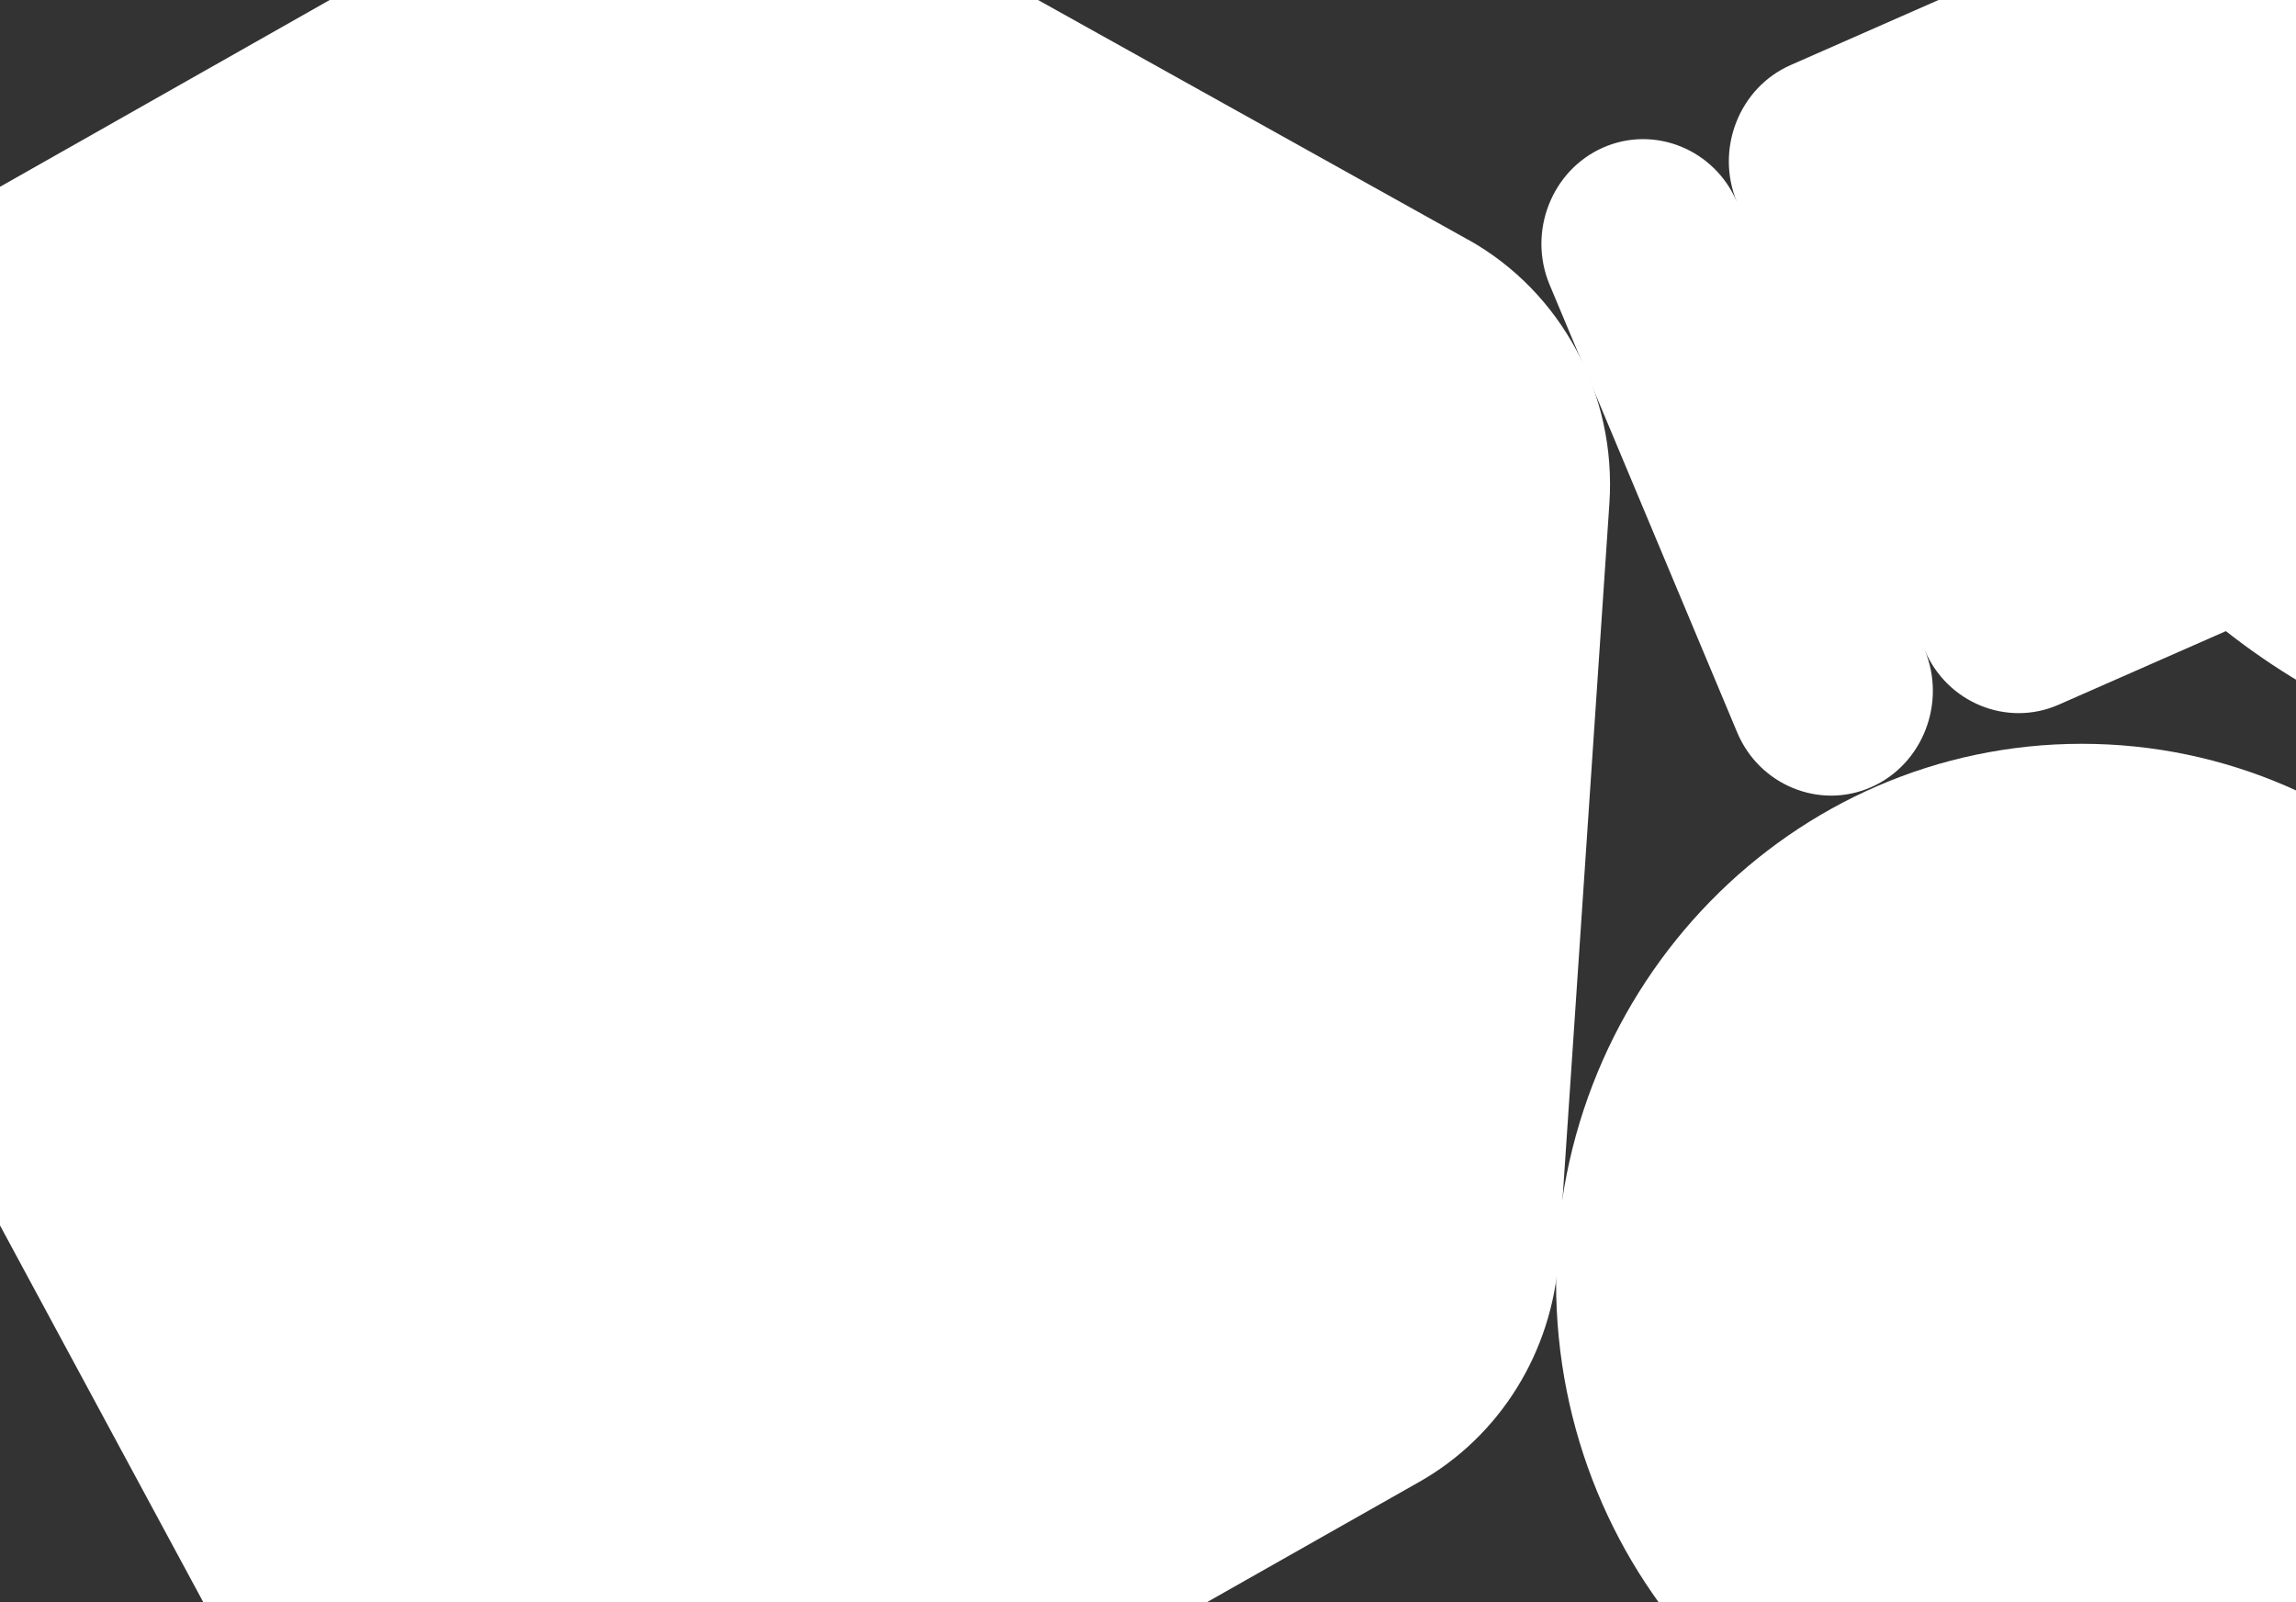
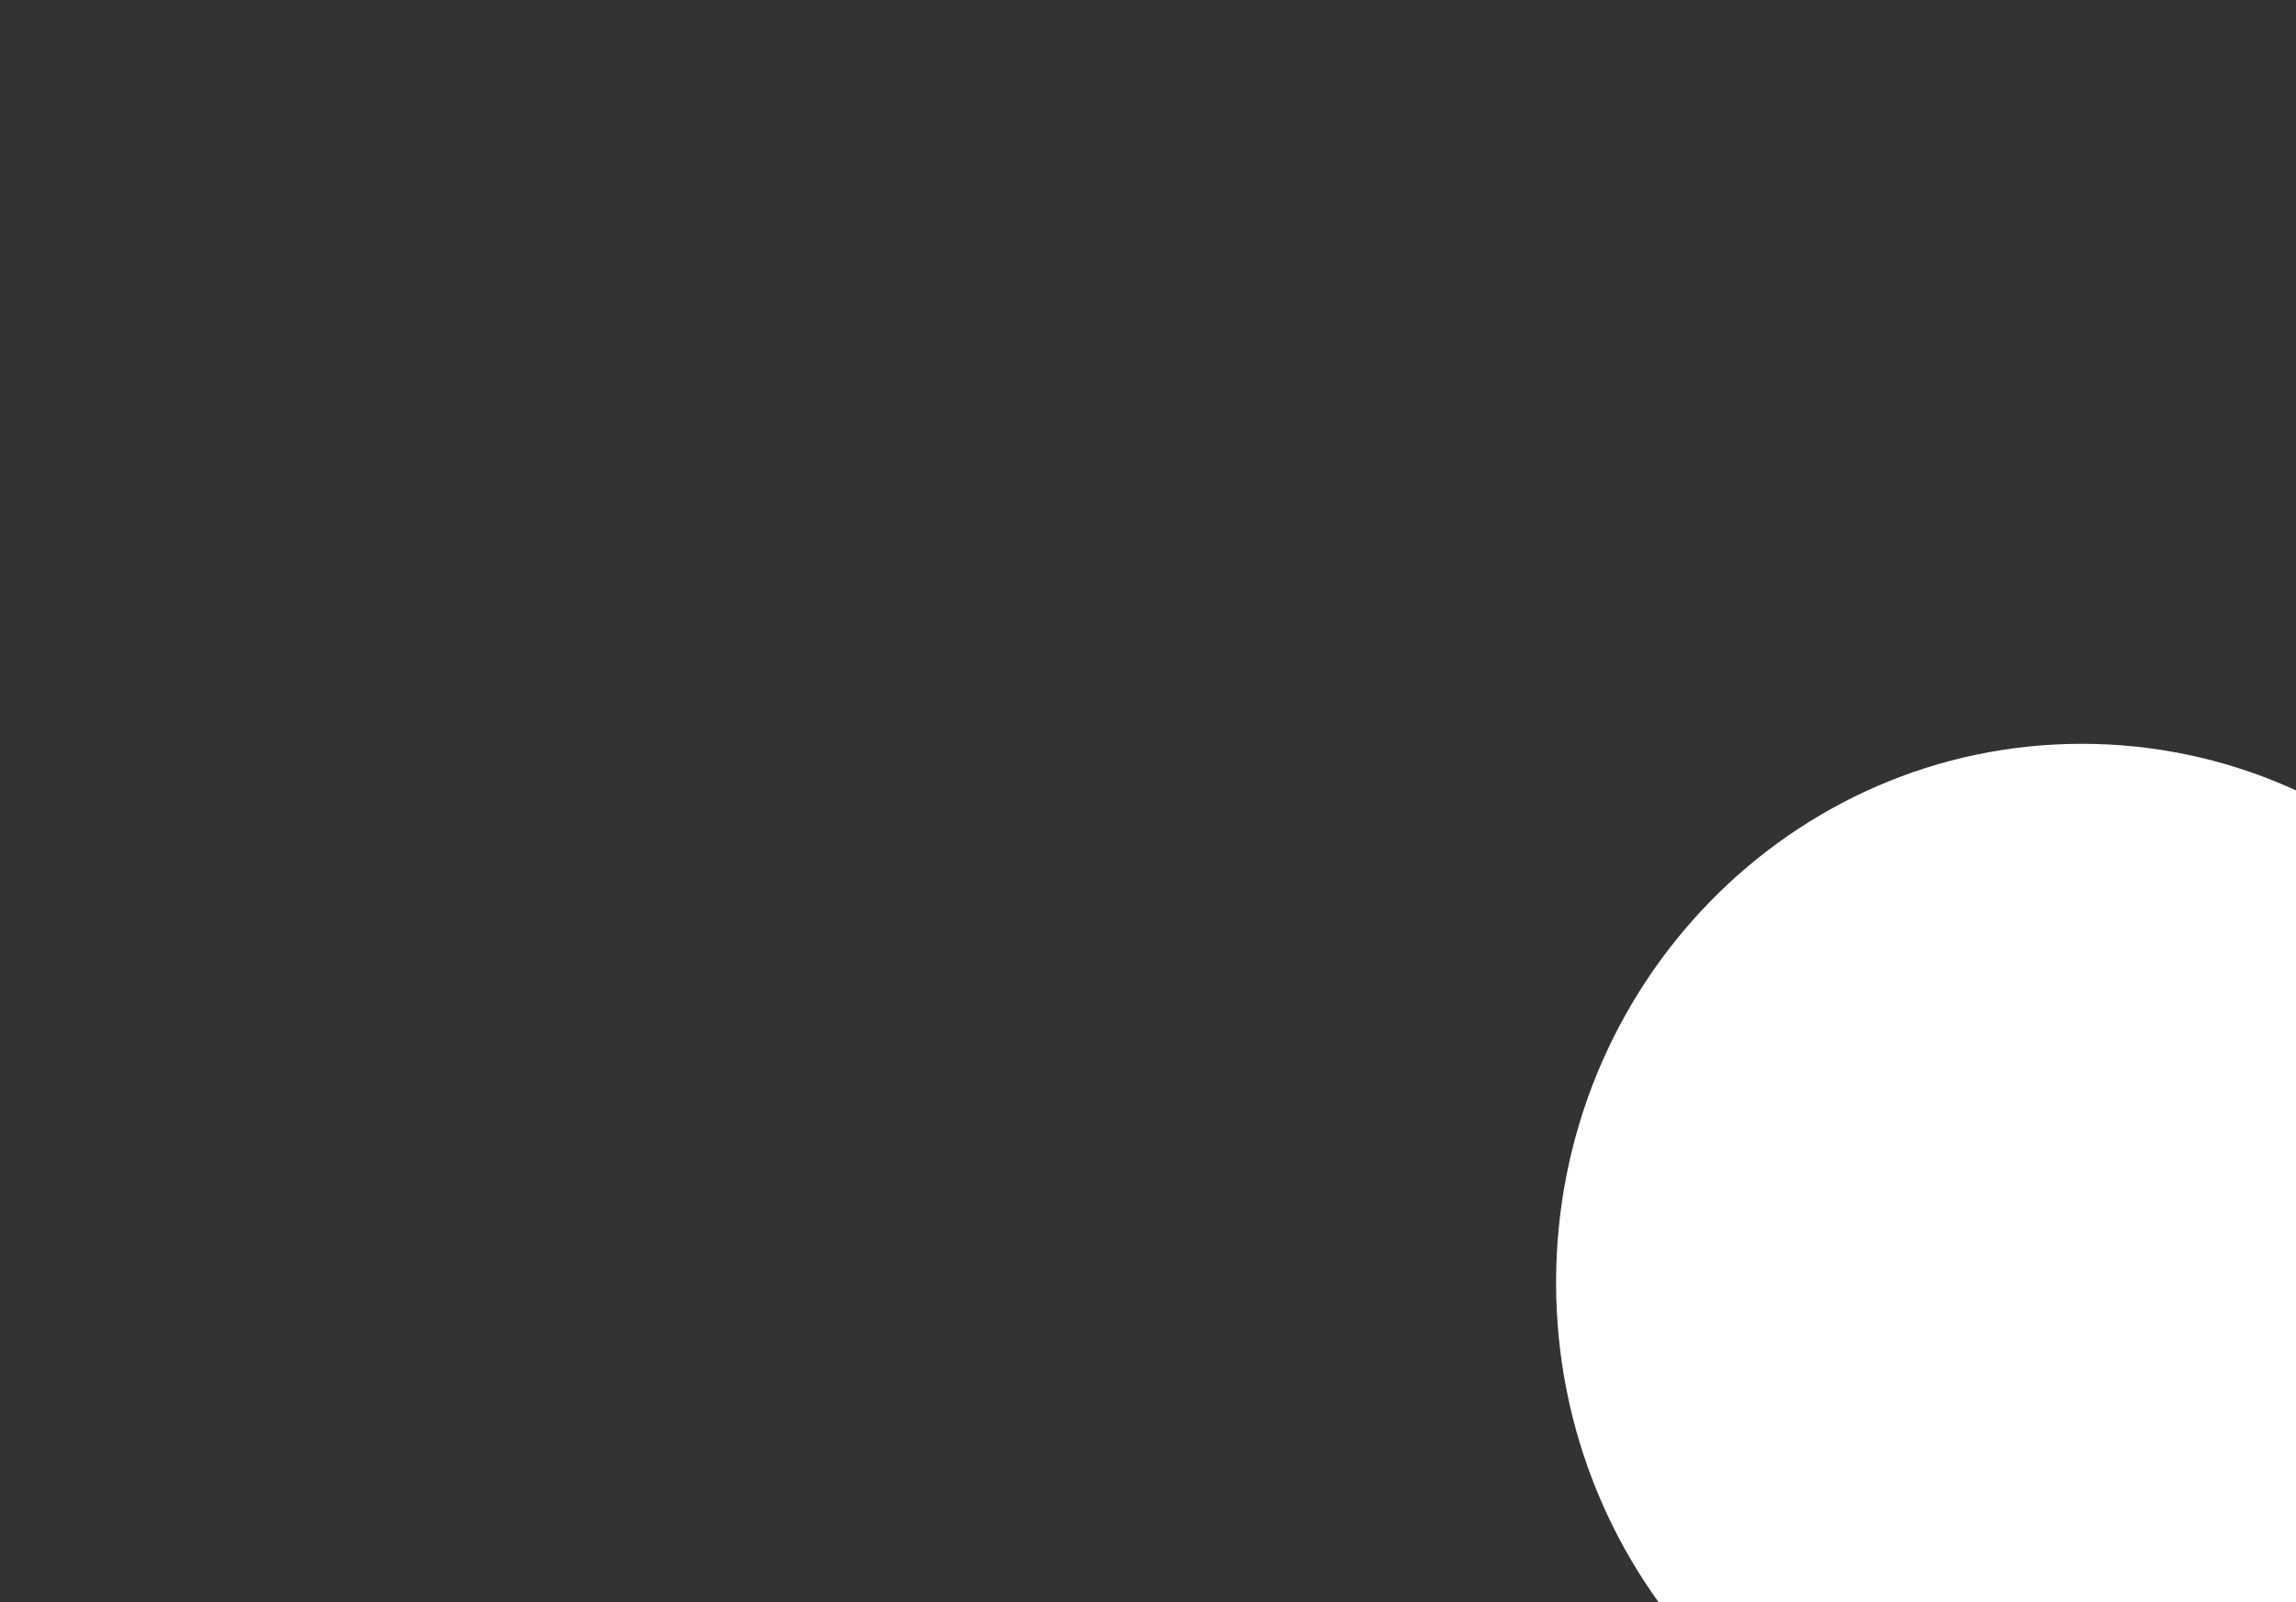
<svg xmlns="http://www.w3.org/2000/svg" aria-hidden="true" xml:space="preserve" fill-rule="evenodd" stroke-linejoin="round" stroke-miterlimit="2" clip-rule="evenodd" viewBox="0 0 1280 893">
  <rect x="0" y="0" width="1280" height="893" fill="#333333" stroke="none" />
  <path fill="#fff" fill-rule="nonzero" d="M1781.72 926.572c52.69-54.282 85.25-129.104 85.25-211.71 0-165.842-131.22-300.276-293.09-300.276-80.63 0-153.66 33.354-206.64 87.337-52.99-53.983-126.02-87.337-206.65-87.337-161.87 0-293.086 134.434-293.086 300.276 0 82.606 32.556 157.428 85.247 211.71-52.691 54.283-85.247 129.105-85.247 211.708 0 165.84 131.216 300.28 293.086 300.28 80.63 0 153.66-33.36 206.65-87.34 52.98 53.98 126.01 87.34 206.64 87.34 161.87 0 293.09-134.44 293.09-300.28 0-82.603-32.56-157.425-85.25-211.708Z" />
-   <path fill="#fff" fill-rule="nonzero" d="M818.402 133.583 452.429-70.373c-45.356-25.27-100.093-25.09-145.185.449l-414.339 234.705c-73.002 41.349-99.391 135.632-58.945 210.573l337.129 624.713c40.446 74.943 132.414 102.183 205.416 60.84l414.864-235.005c44.801-25.39 73.996-72.337 77.532-124.763l28.318-420.457c4.091-60.6-26.711-118.086-78.788-147.129" />
-   <path fill="#fff" fill-rule="nonzero" d="M1630.91 402.049c197.05-86.678 288.23-320.605 203.63-522.495-84.6-201.89-312.93-295.305-509.99-208.627-133.87 58.894-218.86 185.752-233.09 324.348l-93.254 41.019c-28.727 12.635-42.141 47.066-29.808 76.498-12.333-29.432-45.941-43.174-74.668-30.539-28.727 12.635-42.17 47.066-29.808 76.528l104.534 249.436c12.333 29.432 45.944 43.204 74.694 30.539 28.73-12.634 42.14-47.066 29.84-76.498 12.33 29.432 45.94 43.174 74.67 30.54l93.25-41.019c107.87 84.912 256.18 109.164 390.06 50.27h-.06Z" />
</svg>